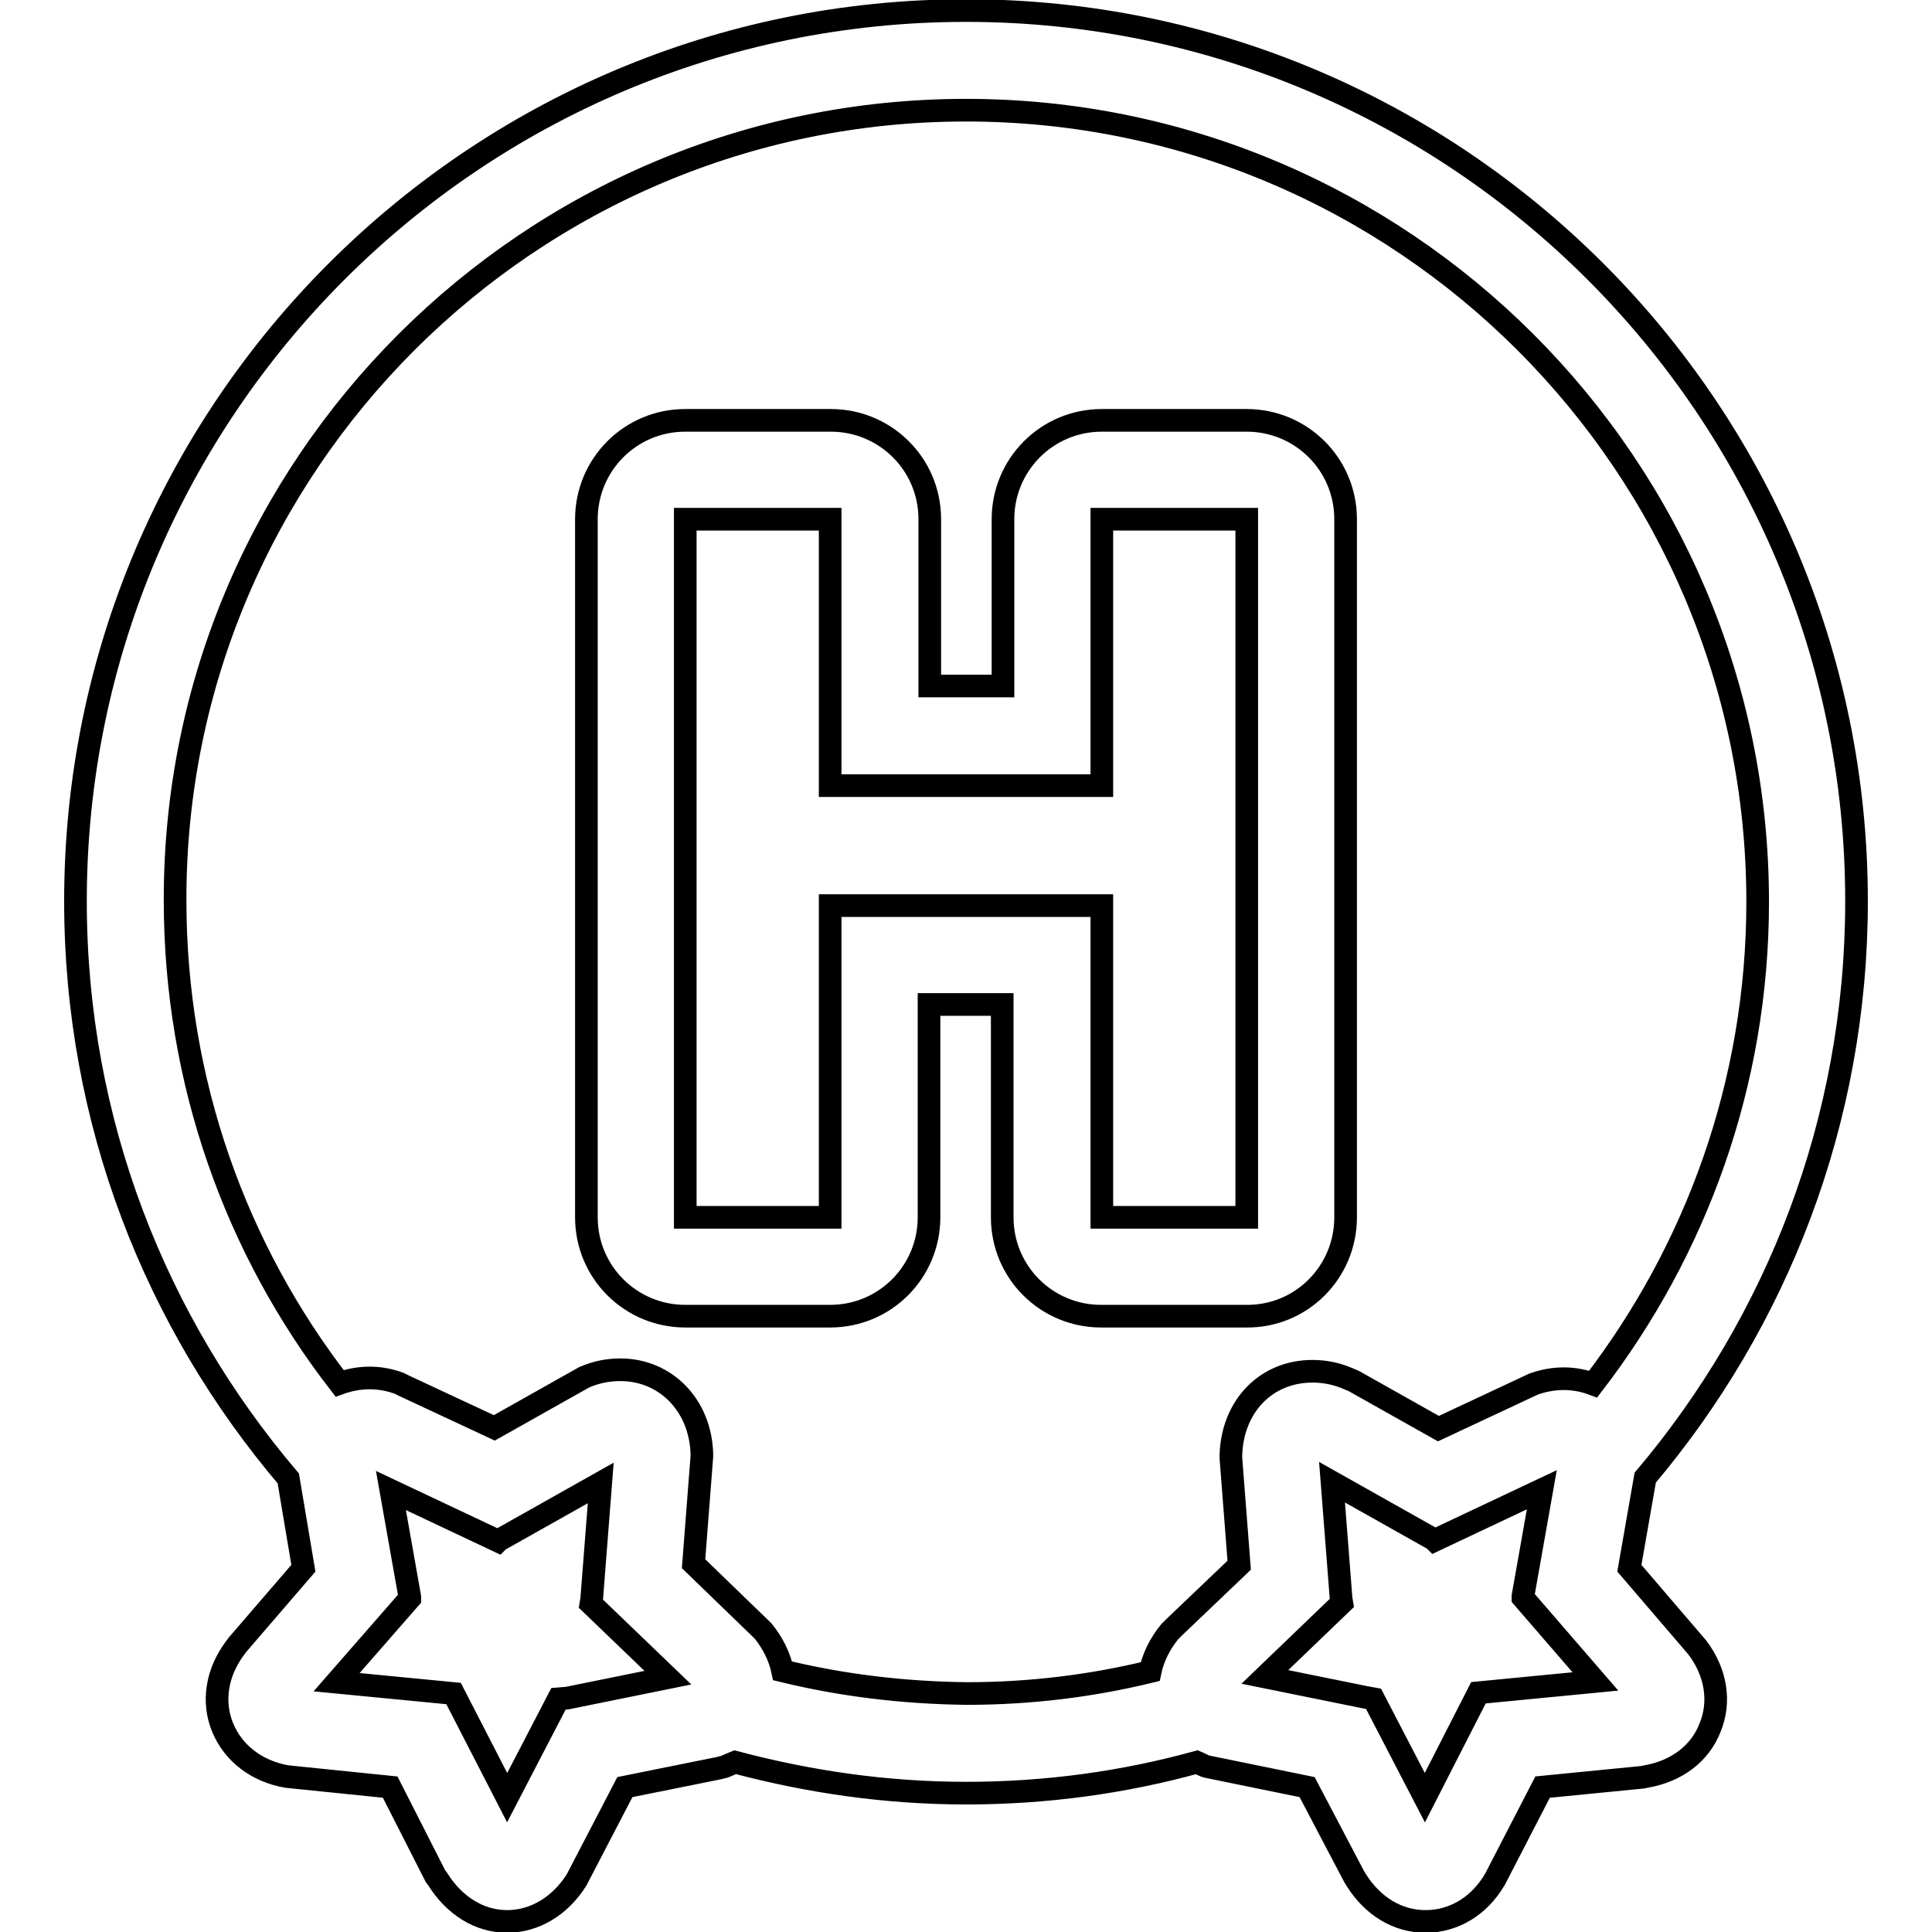
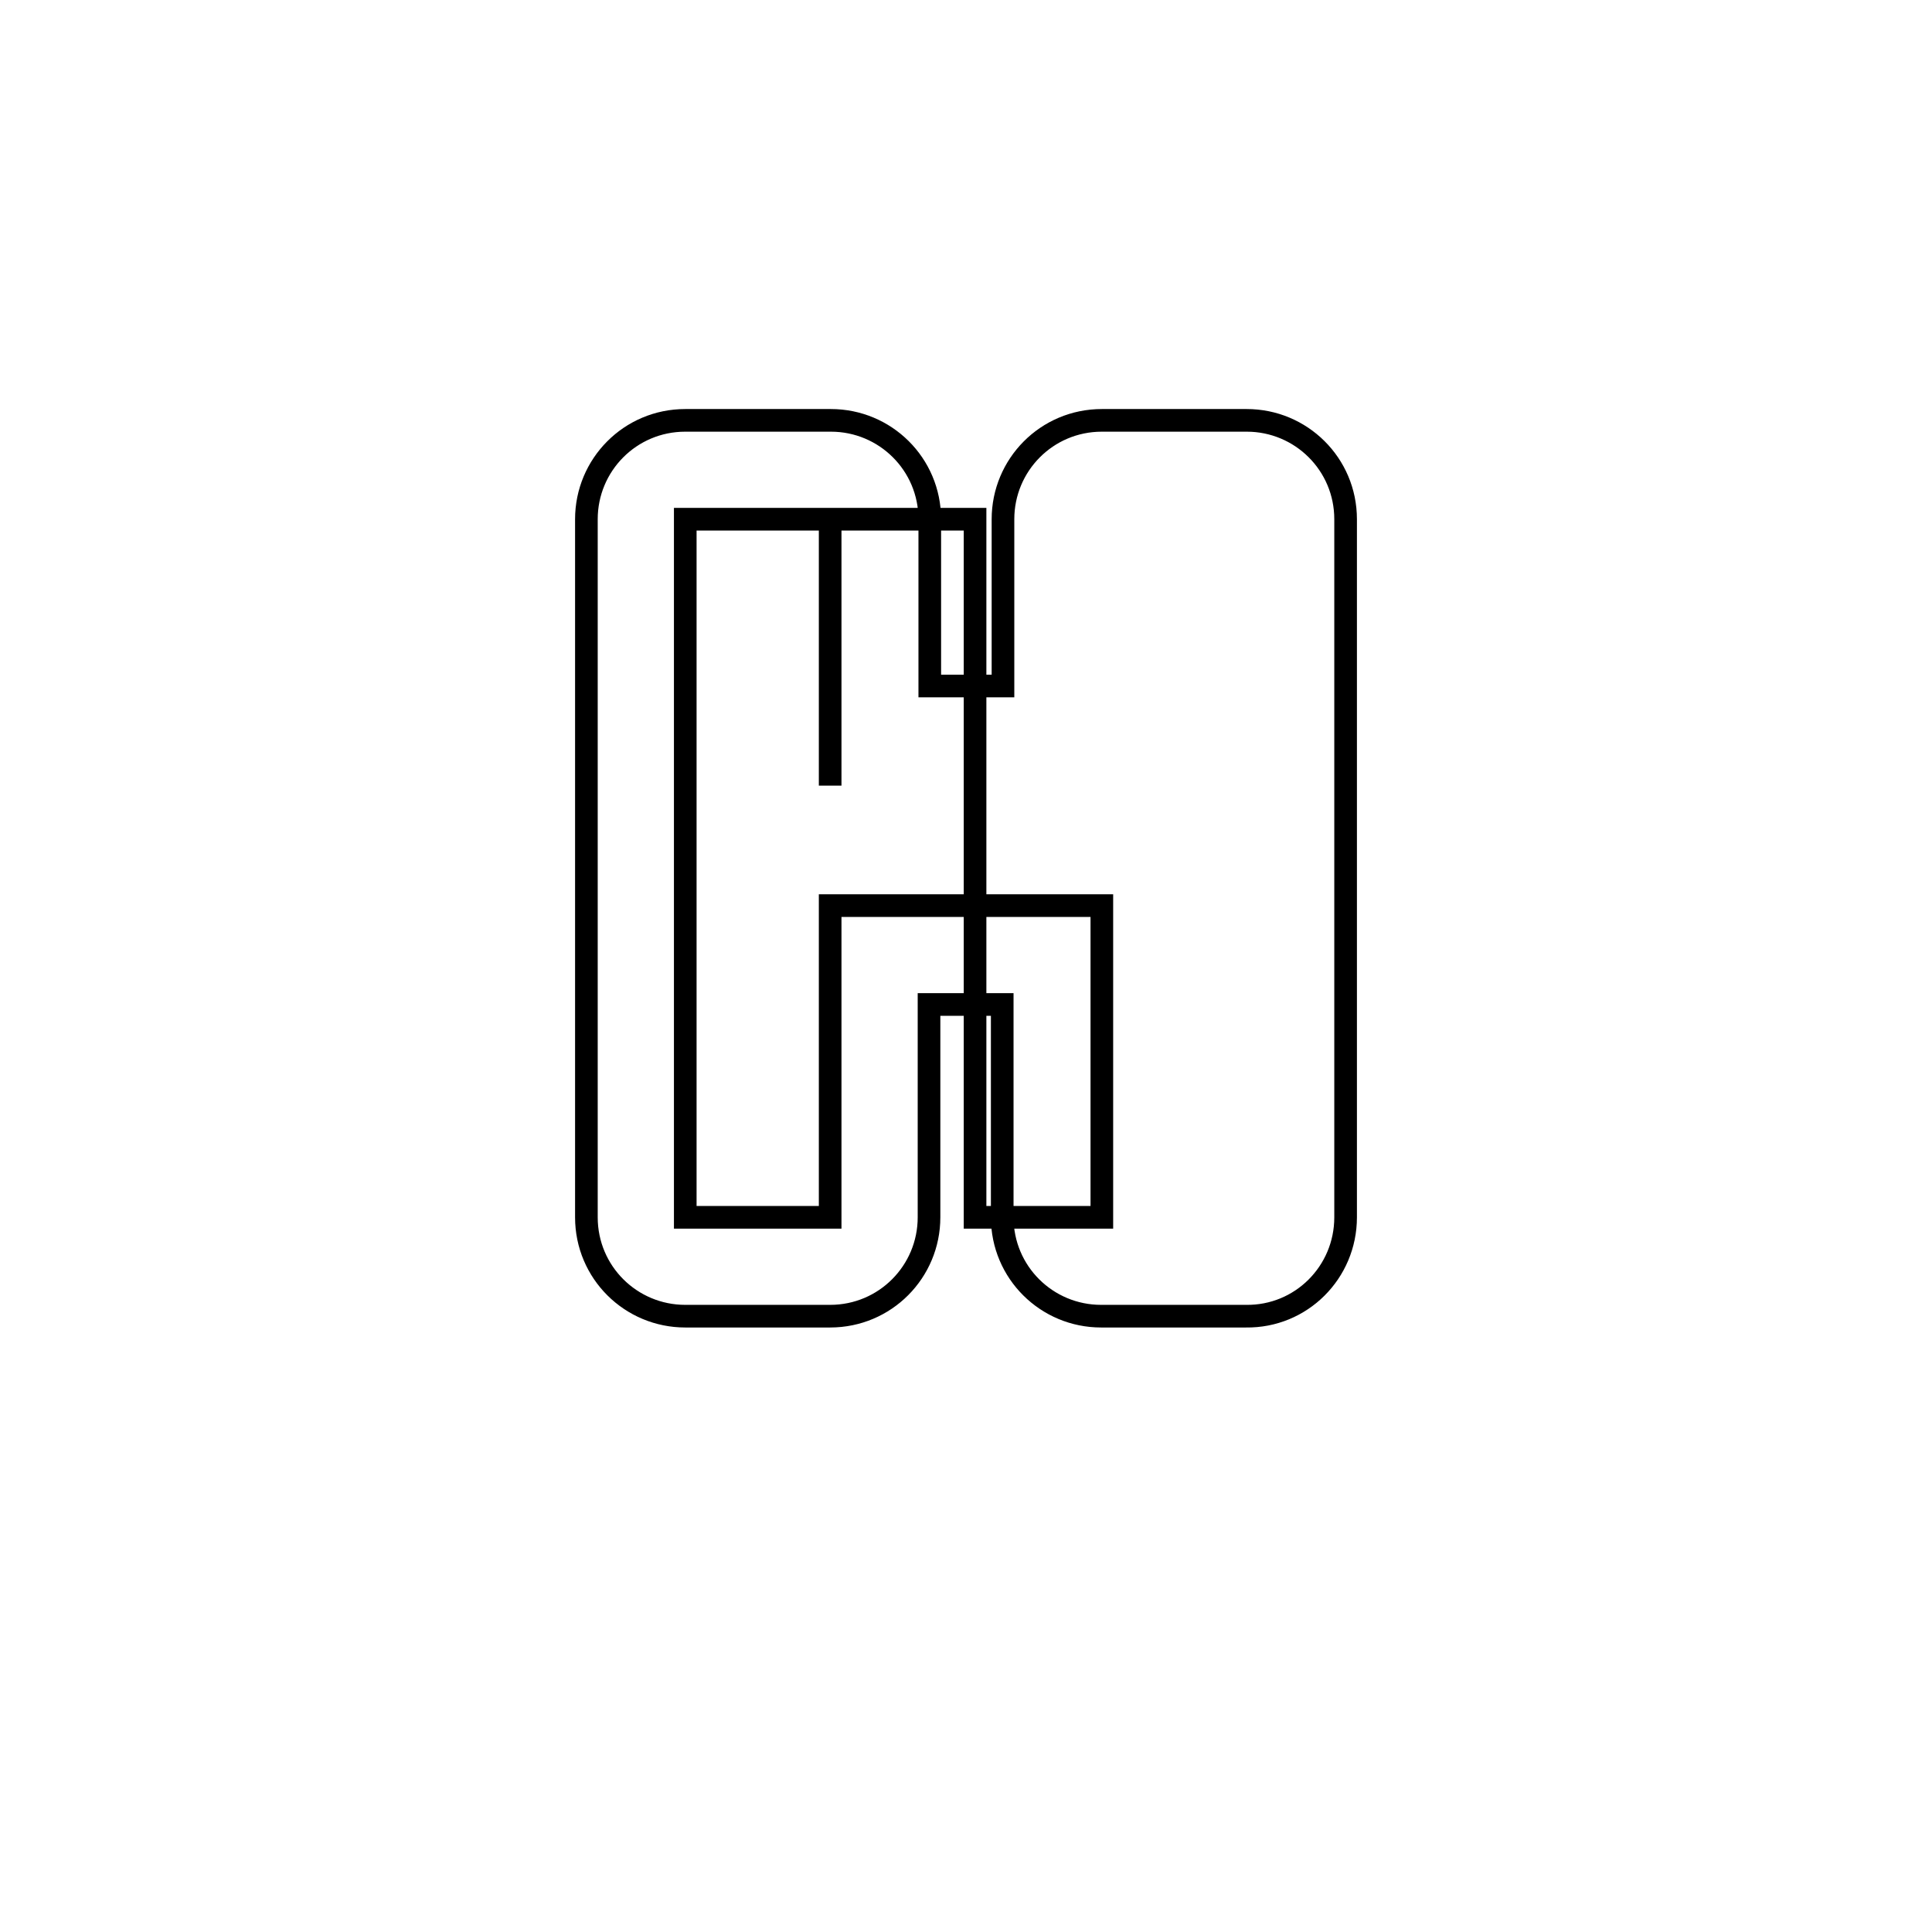
<svg xmlns="http://www.w3.org/2000/svg" version="1.1" x="0px" y="0px" viewBox="0 0 256 256" enable-background="new 0 0 256 256" xml:space="preserve">
  <g>
    <g>
      <g>
        <g>
-           <path stroke-width="3" fill-opacity="0" stroke="#000000" d="M246,119.4c0-65.1-52.9-118-118-118c-65.1,0-118,52.9-118,118c0,29.2,10.6,55.8,28.2,76.5l2,11.9l-8.7,10.1l-0.3,0.4c-2.5,3.3-3.1,7.2-1.7,10.6c1.4,3.4,4.5,5.8,8.5,6.5l13.7,1.4l6,11.8L58,249c2.2,3.5,5.5,5.6,9.2,5.6l0,0c3.6,0,7-2,9.2-5.5l6.4-12.3l12.4-2.5l0.8-0.2c0.5-0.2,0.9-0.4,1.4-0.6c9.8,2.6,20,4.1,30.6,4.1c10.6,0,20.8-1.4,30.6-4.1c0.5,0.2,0.9,0.5,1.4,0.6l13.2,2.7l6.2,11.8l0.3,0.5c2.2,3.5,5.5,5.5,9.2,5.5c3.7,0,7.1-2,9.2-5.6l6.3-12.2l13.2-1.3l0.5-0.1c4.1-0.7,7.2-3.1,8.5-6.5c1.4-3.4,0.8-7.3-1.7-10.6l-9-10.5l2.1-12C235.4,175.2,246,148.6,246,119.4z M211.4,222.8l-15.5,1.5l-7.1,13.9l-6.8-13.1l-1.1-0.2l-13.3-2.7l10.2-9.8l-0.1-0.6l-1.2-15.4l13.5,7.6l0.1,0.1l14.2-6.7l-2.5,14.1l0,0.2L211.4,222.8z M74,225.1l-6.8,13.1l-7.1-13.8l-15.5-1.5l9.7-11.1l0-0.2l-2.5-14.1l14.2,6.7l0.1-0.1l13.5-7.6l-1.2,15.4l-0.1,0.6l10.2,9.8l-13.3,2.7L74,225.1z M103.7,221.4c-0.4-1.9-1.3-3.7-2.6-5.3l-9.2-8.9L93,193l0-0.4c-0.2-6.4-4.8-11.1-10.8-11.1c-1.6,0-3.2,0.3-4.8,1l-11.9,6.7l-12-5.6l-0.6-0.3c-2.7-1-5.4-0.9-7.9,0c-13.7-17.7-21.8-39.9-21.8-64C23.1,61.6,70.2,14.6,128,14.6c57.8,0,104.9,47,104.9,104.9c0,24.1-8.2,46.2-21.8,63.9c-2.4-0.9-5.1-1-7.9,0l-12.6,5.9l-11.2-6.3l-0.7-0.3c-1.6-0.7-3.2-1-4.8-1c-6.1,0-10.6,4.6-10.8,11.1v0.4l1.1,14.2l-8.7,8.3l-0.5,0.5c-1.3,1.6-2.2,3.4-2.6,5.3c-7.8,1.9-15.9,2.9-24.3,2.9C119.6,224.3,111.5,223.3,103.7,221.4z" />
-           <path stroke-width="3" fill-opacity="0" stroke="#000000" d="M178.3,161.3V68.8c0-7.3-5.9-13.1-13.1-13.1H146c-7.3,0-13.1,5.9-13.1,13.1v22.1h-9.7V68.8c0-7.3-5.9-13.1-13.1-13.1H90.8c-7.3,0-13.1,5.9-13.1,13.1v92.5c0,7.3,5.9,13.1,13.1,13.1H110c7.3,0,13.1-5.9,13.1-13.1v-28.2h9.7v28.2c0,7.3,5.9,13.1,13.1,13.1h19.2C172.4,174.5,178.3,168.6,178.3,161.3z M110,120v41.3H90.8V68.8H110v35.3h36V68.8h19.2v92.5H146V120H110z" />
+           <path stroke-width="3" fill-opacity="0" stroke="#000000" d="M178.3,161.3V68.8c0-7.3-5.9-13.1-13.1-13.1H146c-7.3,0-13.1,5.9-13.1,13.1v22.1h-9.7V68.8c0-7.3-5.9-13.1-13.1-13.1H90.8c-7.3,0-13.1,5.9-13.1,13.1v92.5c0,7.3,5.9,13.1,13.1,13.1H110c7.3,0,13.1-5.9,13.1-13.1v-28.2h9.7v28.2c0,7.3,5.9,13.1,13.1,13.1h19.2C172.4,174.5,178.3,168.6,178.3,161.3z M110,120v41.3H90.8V68.8H110v35.3V68.8h19.2v92.5H146V120H110z" />
        </g>
      </g>
      <g />
      <g />
      <g />
      <g />
      <g />
      <g />
      <g />
      <g />
      <g />
      <g />
      <g />
      <g />
      <g />
      <g />
      <g />
    </g>
  </g>
</svg>